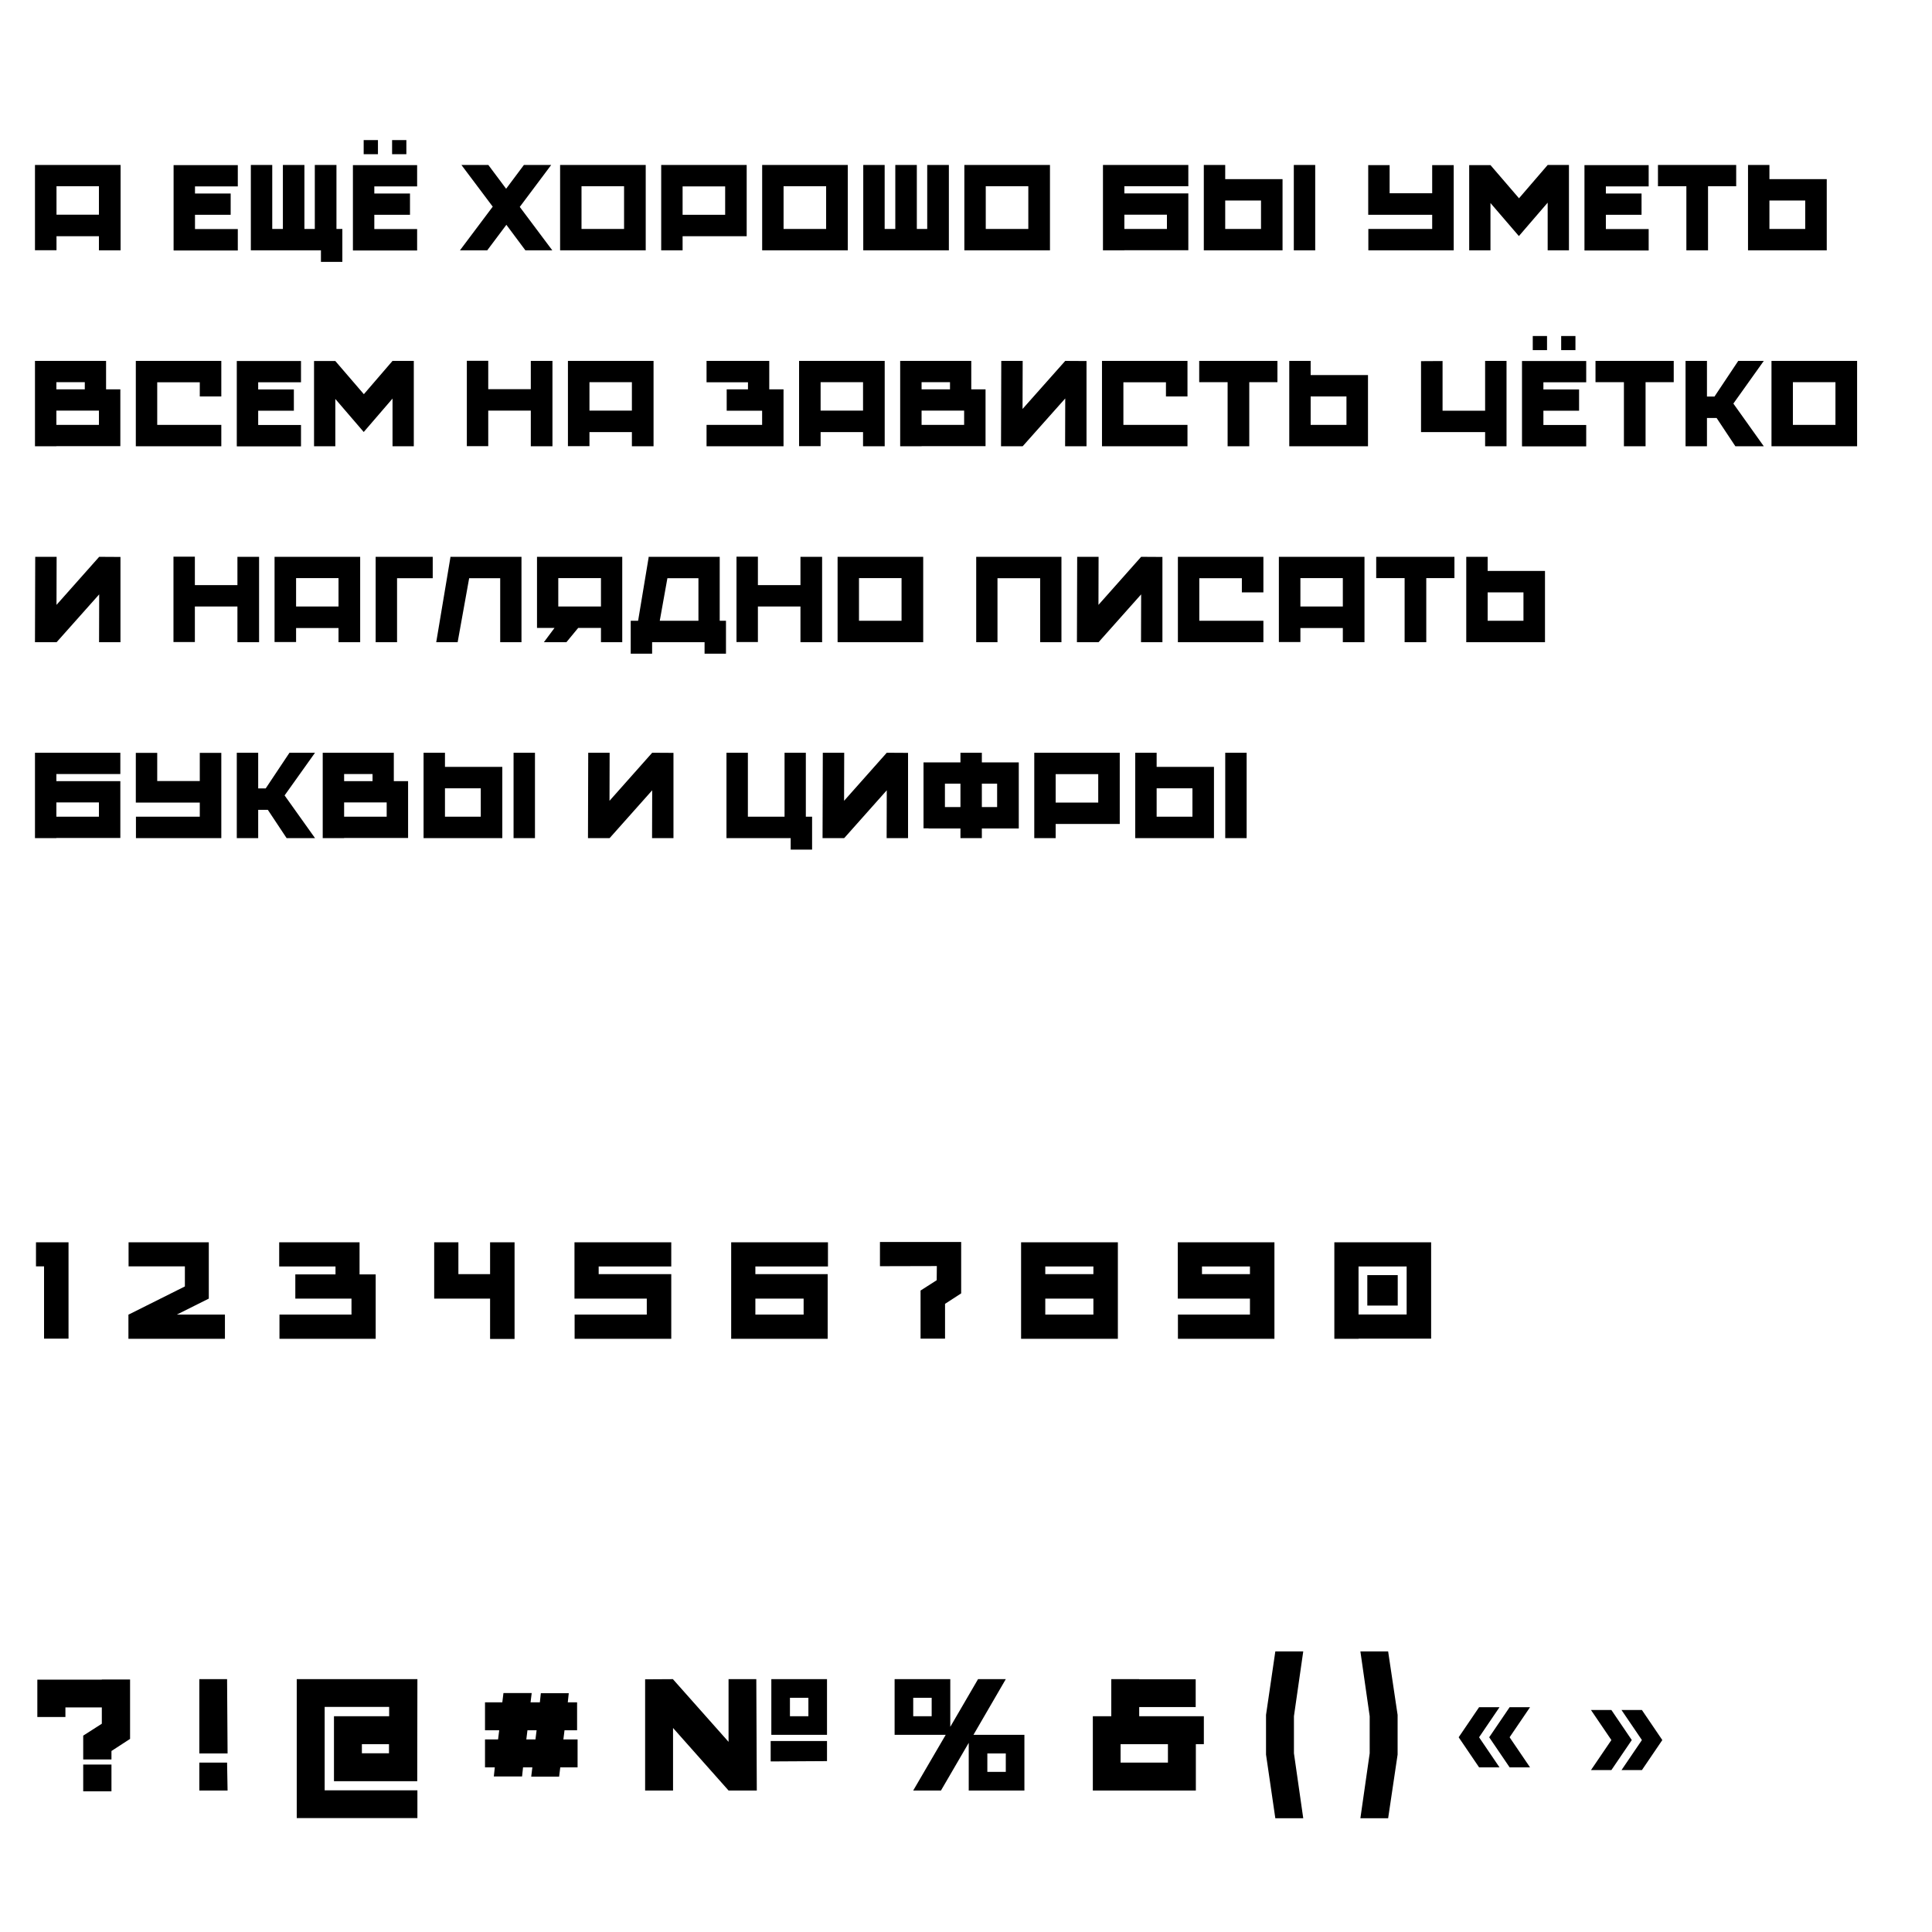
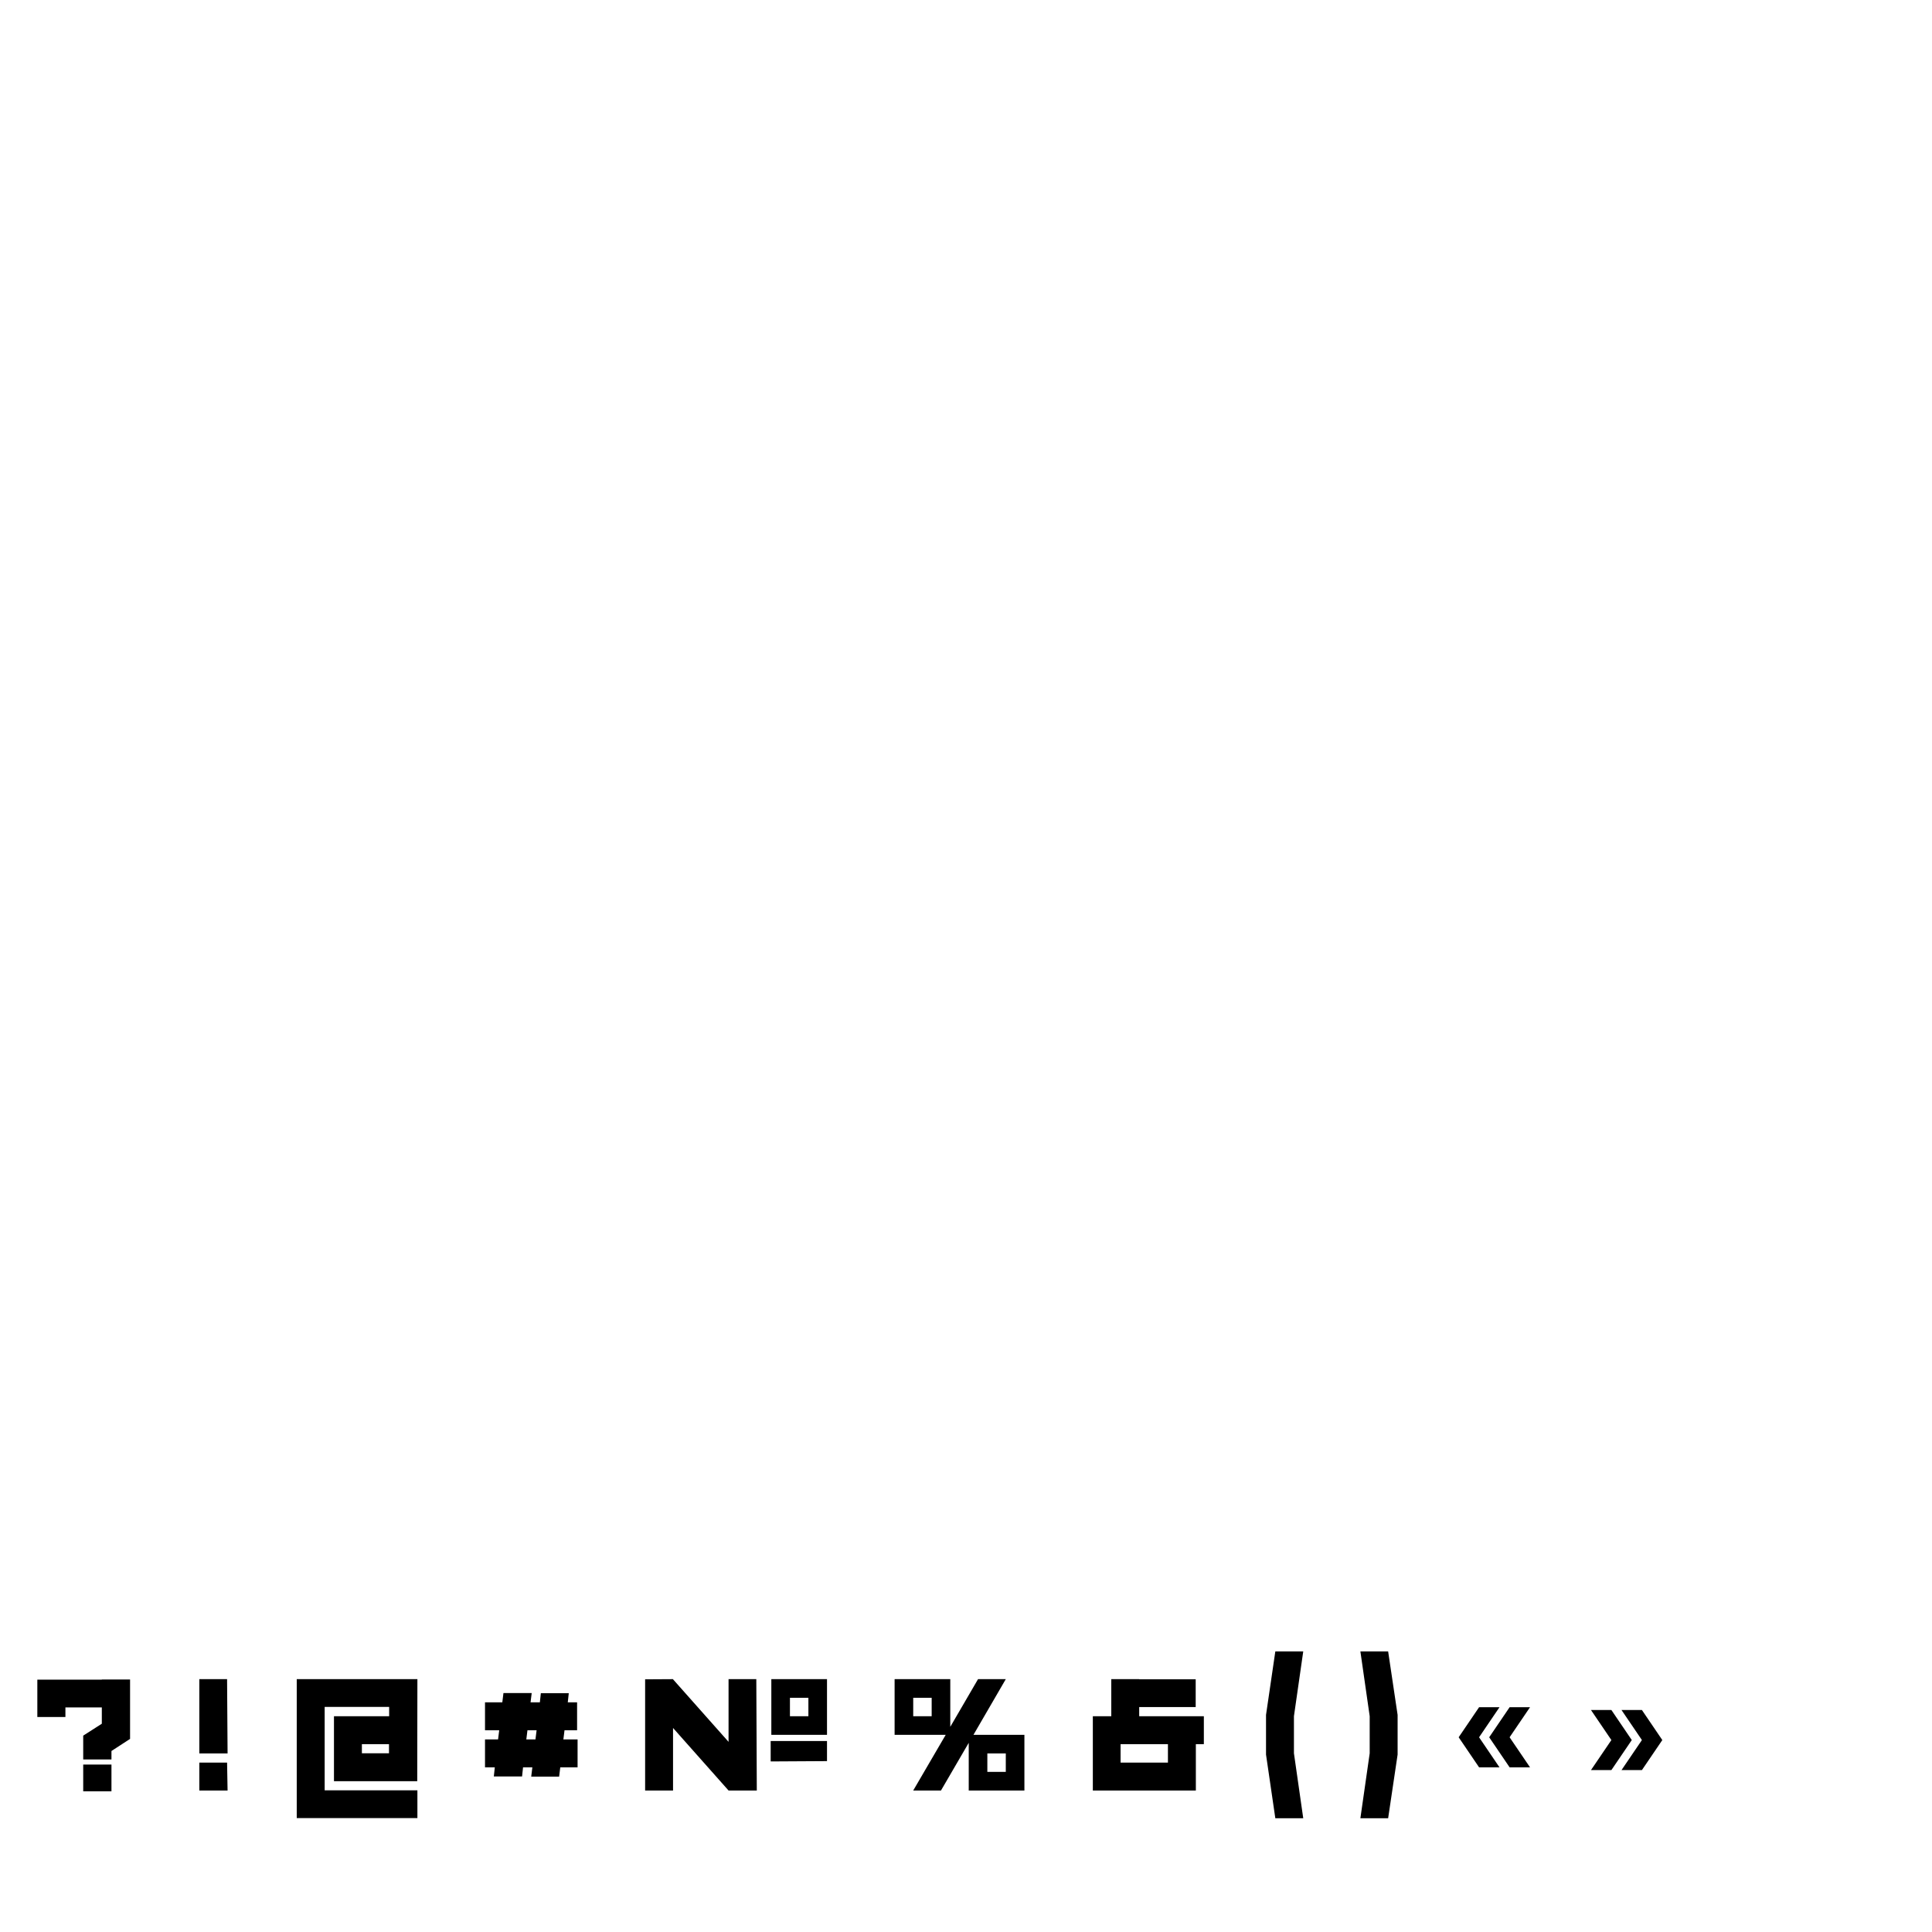
<svg xmlns="http://www.w3.org/2000/svg" width="355" height="355" viewBox="0 0 355 355" fill="none">
-   <path d="M6.426 30.314H22.158V46H18.179V43.401H10.382V45.977H6.426V30.314ZM18.179 39.445V34.224H10.382V39.445H18.179ZM31.897 30.337H43.696V34.247H35.83V35.558H42.385V39.468H35.83V42.09H43.696V46.023H31.92V46H31.897V30.337ZM46.092 30.314H50.025V42.067H51.98V30.314H55.936V42.067H57.845V30.314H61.824V42.067H62.905V48.116H58.972V46H46.115V45.977H46.092V30.314ZM64.847 30.337H76.646V34.247H68.78V35.558H75.335V39.468H68.78V42.09H76.646V46.023H64.87V46H64.847V30.337ZM74.668 25.737V28.336H72.046V25.737H74.668ZM66.825 28.336V25.737H69.447V28.336H66.825ZM90.538 37.973L84.788 30.314H89.733L92.999 34.684L96.265 30.314H101.279L95.506 38.019L101.486 46H96.541L93.045 41.308L89.526 46H84.512L90.538 37.973ZM102.918 30.314H118.65V46H102.941V45.977H102.918V30.314ZM114.671 42.067V34.224H106.851V42.067H114.671ZM121.493 30.314H137.202V43.401H125.426V46H121.493V30.314ZM133.246 39.468V34.247H125.426V39.468H133.246ZM140.046 30.314H155.778V46H140.069V45.977H140.046V30.314ZM151.799 42.067V34.224H143.979V42.067H151.799ZM158.621 45.977V30.314H162.554V42.067H164.509V30.314H168.465V42.067H170.374V30.314H174.353V46H158.644V45.977H158.621ZM177.197 30.314H192.929V46H177.22V45.977H177.197V30.314ZM188.95 42.067V34.224H181.13V42.067H188.95ZM202.667 30.314H218.353V34.224H206.6V35.535H218.353V45.977H206.6V46H202.667V30.314ZM214.42 42.067V39.445H206.6V42.067H214.42ZM221.197 30.314H225.13V32.913H235.664V46H221.197V30.314ZM241.667 30.314V46H237.734V30.314H241.667ZM231.708 42.067V36.846H225.13V42.067H231.708ZM255.34 30.337V35.512H263.16V30.337H267.116V46H251.43V42.067H263.16V39.468H251.407V30.337H255.34ZM269.96 30.337H273.87L279.114 36.432L284.381 30.314H288.291V46H284.381V37.237L279.091 43.378L273.87 37.306V46H269.96V30.337ZM291.141 30.337H302.94V34.247H295.074V35.558H301.629V39.468H295.074V42.09H302.94V46.023H291.164V46H291.141V30.337ZM319.021 30.314V34.224H313.846V46H309.867V34.224H304.646V30.314H319.021ZM321.194 46V30.314H325.127V32.913H335.661V46H321.194ZM325.127 36.846V42.067H331.705V36.846H325.127ZM6.426 66.314H19.49V71.535H22.112V81.977H10.359V82H6.426V66.314ZM10.359 75.445V78.067H18.179V75.445H10.359ZM10.359 70.224V71.535H15.58V70.224H10.359ZM24.956 66.314H40.665V72.846H36.709V70.247H28.889V78.067H40.665V82H24.956V66.314ZM43.509 66.337H55.308V70.247H47.442V71.558H53.997V75.468H47.442V78.09H55.308V82.023H43.532V82H43.509V66.337ZM57.704 66.337H61.614L66.858 72.432L72.125 66.314H76.035V82H72.125V73.237L66.835 79.378L61.614 73.306V82H57.704V66.337ZM85.781 66.291H89.713V71.512H97.534V66.314H101.512V82H97.534V75.445H89.713V81.977H85.781V66.291ZM104.356 66.314H120.088V82H116.109V79.401H108.312V81.977H104.356V66.314ZM116.109 75.445V70.224H108.312V75.445H116.109ZM129.826 82V78.067H140.038V75.468H133.529V71.535H137.439V70.247H129.826V66.314H141.349V71.535H143.971V82H129.826ZM146.829 66.314H162.561V82H158.582V79.401H150.785V81.977H146.829V66.314ZM158.582 75.445V70.224H150.785V75.445H158.582ZM165.405 66.314H178.469V71.535H181.091V81.977H169.338V82H165.405V66.314ZM169.338 75.445V78.067H177.158V75.445H169.338ZM169.338 70.224V71.535H174.559V70.224H169.338ZM183.935 82L183.981 66.314H187.914L187.891 75.146L195.734 66.314L199.644 66.337V82H195.711L195.734 73.214L187.914 82L187.891 81.954V82H183.935ZM202.488 66.314H218.197V72.846H214.241V70.247H206.421V78.067H218.197V82H202.488V66.314ZM234.725 66.314V70.224H229.55V82H225.571V70.224H220.35V66.314H234.725ZM236.898 82V66.314H240.831V68.913H251.365V82H236.898ZM240.831 72.846V78.067H247.409V72.846H240.831ZM265.067 66.337V75.468H272.887V66.314H276.82V82H272.887V79.401H261.111V66.36L265.067 66.337ZM279.663 66.337H291.462V70.247H283.596V71.558H290.151V75.468H283.596V78.09H291.462V82.023H279.686V82H279.663V66.337ZM289.484 61.737V64.336H286.862V61.737H289.484ZM281.641 64.336V61.737H284.263V64.336H281.641ZM307.544 66.314V70.224H302.369V82H298.39V70.224H293.169V66.314H307.544ZM309.716 82V66.314H313.649V72.869H315.029L319.399 66.314H324.091L318.502 74.157L324.091 82H318.87L315.42 76.802H313.649V82H309.716ZM325.506 66.314H341.238V82H325.529V81.977H325.506V66.314ZM337.259 78.067V70.224H329.439V78.067H337.259ZM6.426 118L6.472 102.314H10.405L10.382 111.146L18.225 102.314L22.135 102.337V118H18.202L18.225 109.214L10.405 118L10.382 117.954V118H6.426ZM31.874 102.291H35.807V107.512H43.627V102.314H47.606V118H43.627V111.445H35.807V117.977H31.874V102.291ZM50.449 102.314H66.181V118H62.202V115.401H54.405V117.977H50.449V102.314ZM62.202 111.445V106.224H54.405V111.445H62.202ZM79.513 102.314V106.247H72.958V118H69.025V102.314H79.513ZM80.157 118L82.757 102.452V102.314H95.82V118H91.91V106.247H86.207L84.091 118H80.157ZM114.336 102.314V118H110.426V115.378H106.24L104.078 118H99.938L101.893 115.378H98.673V102.314H114.336ZM110.426 111.445V106.224H102.583V111.445H110.426ZM115.893 120.116V114.067H117.25L119.182 102.452V102.314H132.246V114.067H133.396V120.116H129.463V118H119.826V120.116H115.893ZM121.229 114.067H128.336V106.247H122.632L121.229 114.067ZM135.329 102.291H139.262V107.512H147.082V102.314H151.061V118H147.082V111.445H139.262V117.977H135.329V102.291ZM153.905 102.314H169.637V118H153.928V117.977H153.905V102.314ZM165.658 114.067V106.224H157.838V114.067H165.658ZM179.375 102.314H195.038V118H191.128V106.247H183.285V118H179.375V102.314ZM197.883 118L197.929 102.314H201.862L201.839 111.146L209.682 102.314L213.592 102.337V118H209.659L209.682 109.214L201.862 118L201.839 117.954V118H197.883ZM216.436 102.314H232.145V108.846H228.189V106.247H220.369V114.067H232.145V118H216.436V102.314ZM234.989 102.314H250.721V118H246.742V115.401H238.945V117.977H234.989V102.314ZM246.742 111.445V106.224H238.945V111.445H246.742ZM267.249 102.314V106.224H262.074V118H258.095V106.224H252.874V102.314H267.249ZM269.421 118V102.314H273.354V104.913H283.888V118H269.421ZM273.354 108.846V114.067H279.932V108.846H273.354ZM6.426 138.314H22.112V142.224H10.359V143.535H22.112V153.977H10.359V154H6.426V138.314ZM18.179 150.067V147.445H10.359V150.067H18.179ZM28.889 138.337V143.512H36.709V138.337H40.665V154H24.979V150.067H36.709V147.468H24.956V138.337H28.889ZM43.509 154V138.314H47.442V144.869H48.822L53.192 138.314H57.884L52.295 146.157L57.884 154H52.663L49.213 148.802H47.442V154H43.509ZM59.299 138.314H72.363V143.535H74.985V153.977H63.232V154H59.299V138.314ZM63.232 147.445V150.067H71.052V147.445H63.232ZM63.232 142.224V143.535H68.453V142.224H63.232ZM77.829 138.314H81.762V140.913H92.296V154H77.829V138.314ZM98.299 138.314V154H94.366V138.314H98.299ZM88.34 150.067V144.846H81.762V150.067H88.34ZM108.039 154L108.085 138.314H112.018L111.995 147.146L119.838 138.314L123.748 138.337V154H119.815L119.838 145.214L112.018 154L111.995 153.954V154H108.039ZM137.421 138.314V150.067H144.16V138.314H148.07V150.067H149.22V156.116H145.287V154H133.488V138.314H137.421ZM151.142 154L151.188 138.314H155.121L155.098 147.146L162.941 138.314L166.851 138.337V154H162.918L162.941 145.214L155.121 154L155.098 153.954V154H151.142ZM176.48 140.085V138.314H180.413V140.085H187.198V152.229H180.413V154H176.48V152.229H170.615V152.206H169.695V140.085H176.48ZM173.628 148.296H176.48V143.995H173.628V148.296ZM180.413 143.995V148.296H183.219V143.995H180.413ZM190.044 138.314H205.753V151.401H193.977V154H190.044V138.314ZM201.797 147.468V142.247H193.977V147.468H201.797ZM208.597 138.314H212.53V140.913H223.064V154H208.597V138.314ZM229.067 138.314V154H225.134V138.314H229.067ZM219.108 150.067V144.846H212.53V150.067H219.108Z" fill="black" />
-   <path d="M6.612 232.688V228.268H12.592V245.974H8.094V232.688H6.612ZM41.33 246H23.598V241.554H23.624L33.972 236.38V232.688H23.624V228.268H38.366V238.616L32.49 241.554H41.33V246ZM51.3 232.714V228.268H66.067V234.17H69.031V246H51.352V241.554H64.585V238.616H54.264V234.17H61.648V232.714H51.3ZM84.228 228.268V234.118H90.052V228.268H94.55V246.026H90.052V238.616H79.782V228.268H84.228ZM105.559 228.268H123.343V232.714H110.005V234.118H123.343V246H105.585V241.554H118.845V238.616H105.559V228.268ZM134.352 228.268H152.136V232.714H138.798V234.118H152.084V246H134.352V228.268ZM147.664 241.554V238.616H138.798V241.554H147.664ZM161.689 228.216H176.613V237.654L173.649 239.578V245.974H169.151V237.134L172.115 235.236L172.141 232.636L161.689 232.662V228.216ZM187.622 228.268H205.406V246H187.622V228.268ZM200.908 241.554V238.616H192.068V241.554H200.908ZM192.068 232.714V234.118H200.908V232.714H192.068ZM216.415 228.268H234.173V246H216.441V241.554H229.675V238.616H216.415V228.268ZM220.861 232.714V234.118H229.675V232.714H220.861ZM245.182 228.268H262.966V245.974H249.628V246H245.182V228.268ZM249.628 232.714V241.528H258.468V232.714H249.628ZM256.83 234.3V239.89H251.24V234.3H256.83Z" fill="black" />
  <path d="M6.86 315.5V308.63H18.71V308.6H23.9V319.52L20.48 321.74V323.3H15.29V318.92L18.71 316.73V313.73H12.02V315.5H6.86ZM20.48 324.23V329.15H15.29V324.23H20.48ZM41.726 308.54L41.816 322.19H36.626V308.54H41.726ZM41.726 323.87L41.816 329H36.626V323.87H41.726ZM54.526 308.54H76.696L76.666 327.29H61.366V315.35H71.506V313.64H59.656V328.97H76.696V334.07H54.526V308.54ZM66.496 320.48V322.16H71.476V320.48H66.496ZM89.119 319.61H91.519L91.729 317.93H89.119V312.8H92.299L92.509 311.09H97.699L97.489 312.8H99.199L99.379 311.12H104.509L104.329 312.8H106.039V317.93H103.729L103.519 319.61H106.129V324.74H102.949L102.739 326.45H97.609L97.819 324.74H96.109L95.929 326.42H90.739L90.919 324.74H89.119V319.61ZM98.389 319.61L98.599 317.93H96.919L96.709 319.61H98.389ZM123.64 308.54H123.67V308.57L133.87 320.06V308.54H138.97L139.06 329H133.87L123.67 317.51V329H118.54V308.57L123.64 308.54ZM141.73 308.54H151.96V318.77H141.73V308.54ZM141.61 319.91H151.96V323.6L141.61 323.66V319.91ZM148.54 315.35V311.96H145.15V315.35H148.54ZM184.812 322.19H181.422V325.58H184.812V322.19ZM171.192 311.96H167.802V315.35H171.192V311.96ZM178.002 320.24L172.902 329H167.802L173.772 318.77H164.382V308.54H174.612V317.3L179.712 308.54H184.812L178.872 318.77H188.232V329H178.002V320.24ZM200.805 329V315.35H204.195V308.54H209.325V308.57H219.705V313.67H209.325V315.35H221.205V320.48H219.735V329H200.805ZM205.905 320.48V323.87H214.605V320.48H205.905ZM234.338 303.44H239.468L237.758 315.35V322.16L239.468 334.1H234.338L232.628 322.4V315.11L234.338 303.44ZM255.067 303.44L256.807 315.11V322.4L255.067 334.1H249.967L251.677 322.16V315.35L249.967 303.44H255.067ZM277.386 313.7H281.136L277.386 319.22L281.136 324.74H277.386L273.636 319.22L277.386 313.7ZM271.776 313.7H275.526L271.776 319.22L275.526 324.74H271.776L268.026 319.22L271.776 313.7ZM301.697 314.21L305.447 319.73L301.697 325.25H297.947L301.697 319.73L297.947 314.21H301.697ZM292.337 325.25L296.087 319.73L292.337 314.21H296.087L299.837 319.73L296.087 325.25H292.337Z" fill="black" />
</svg>